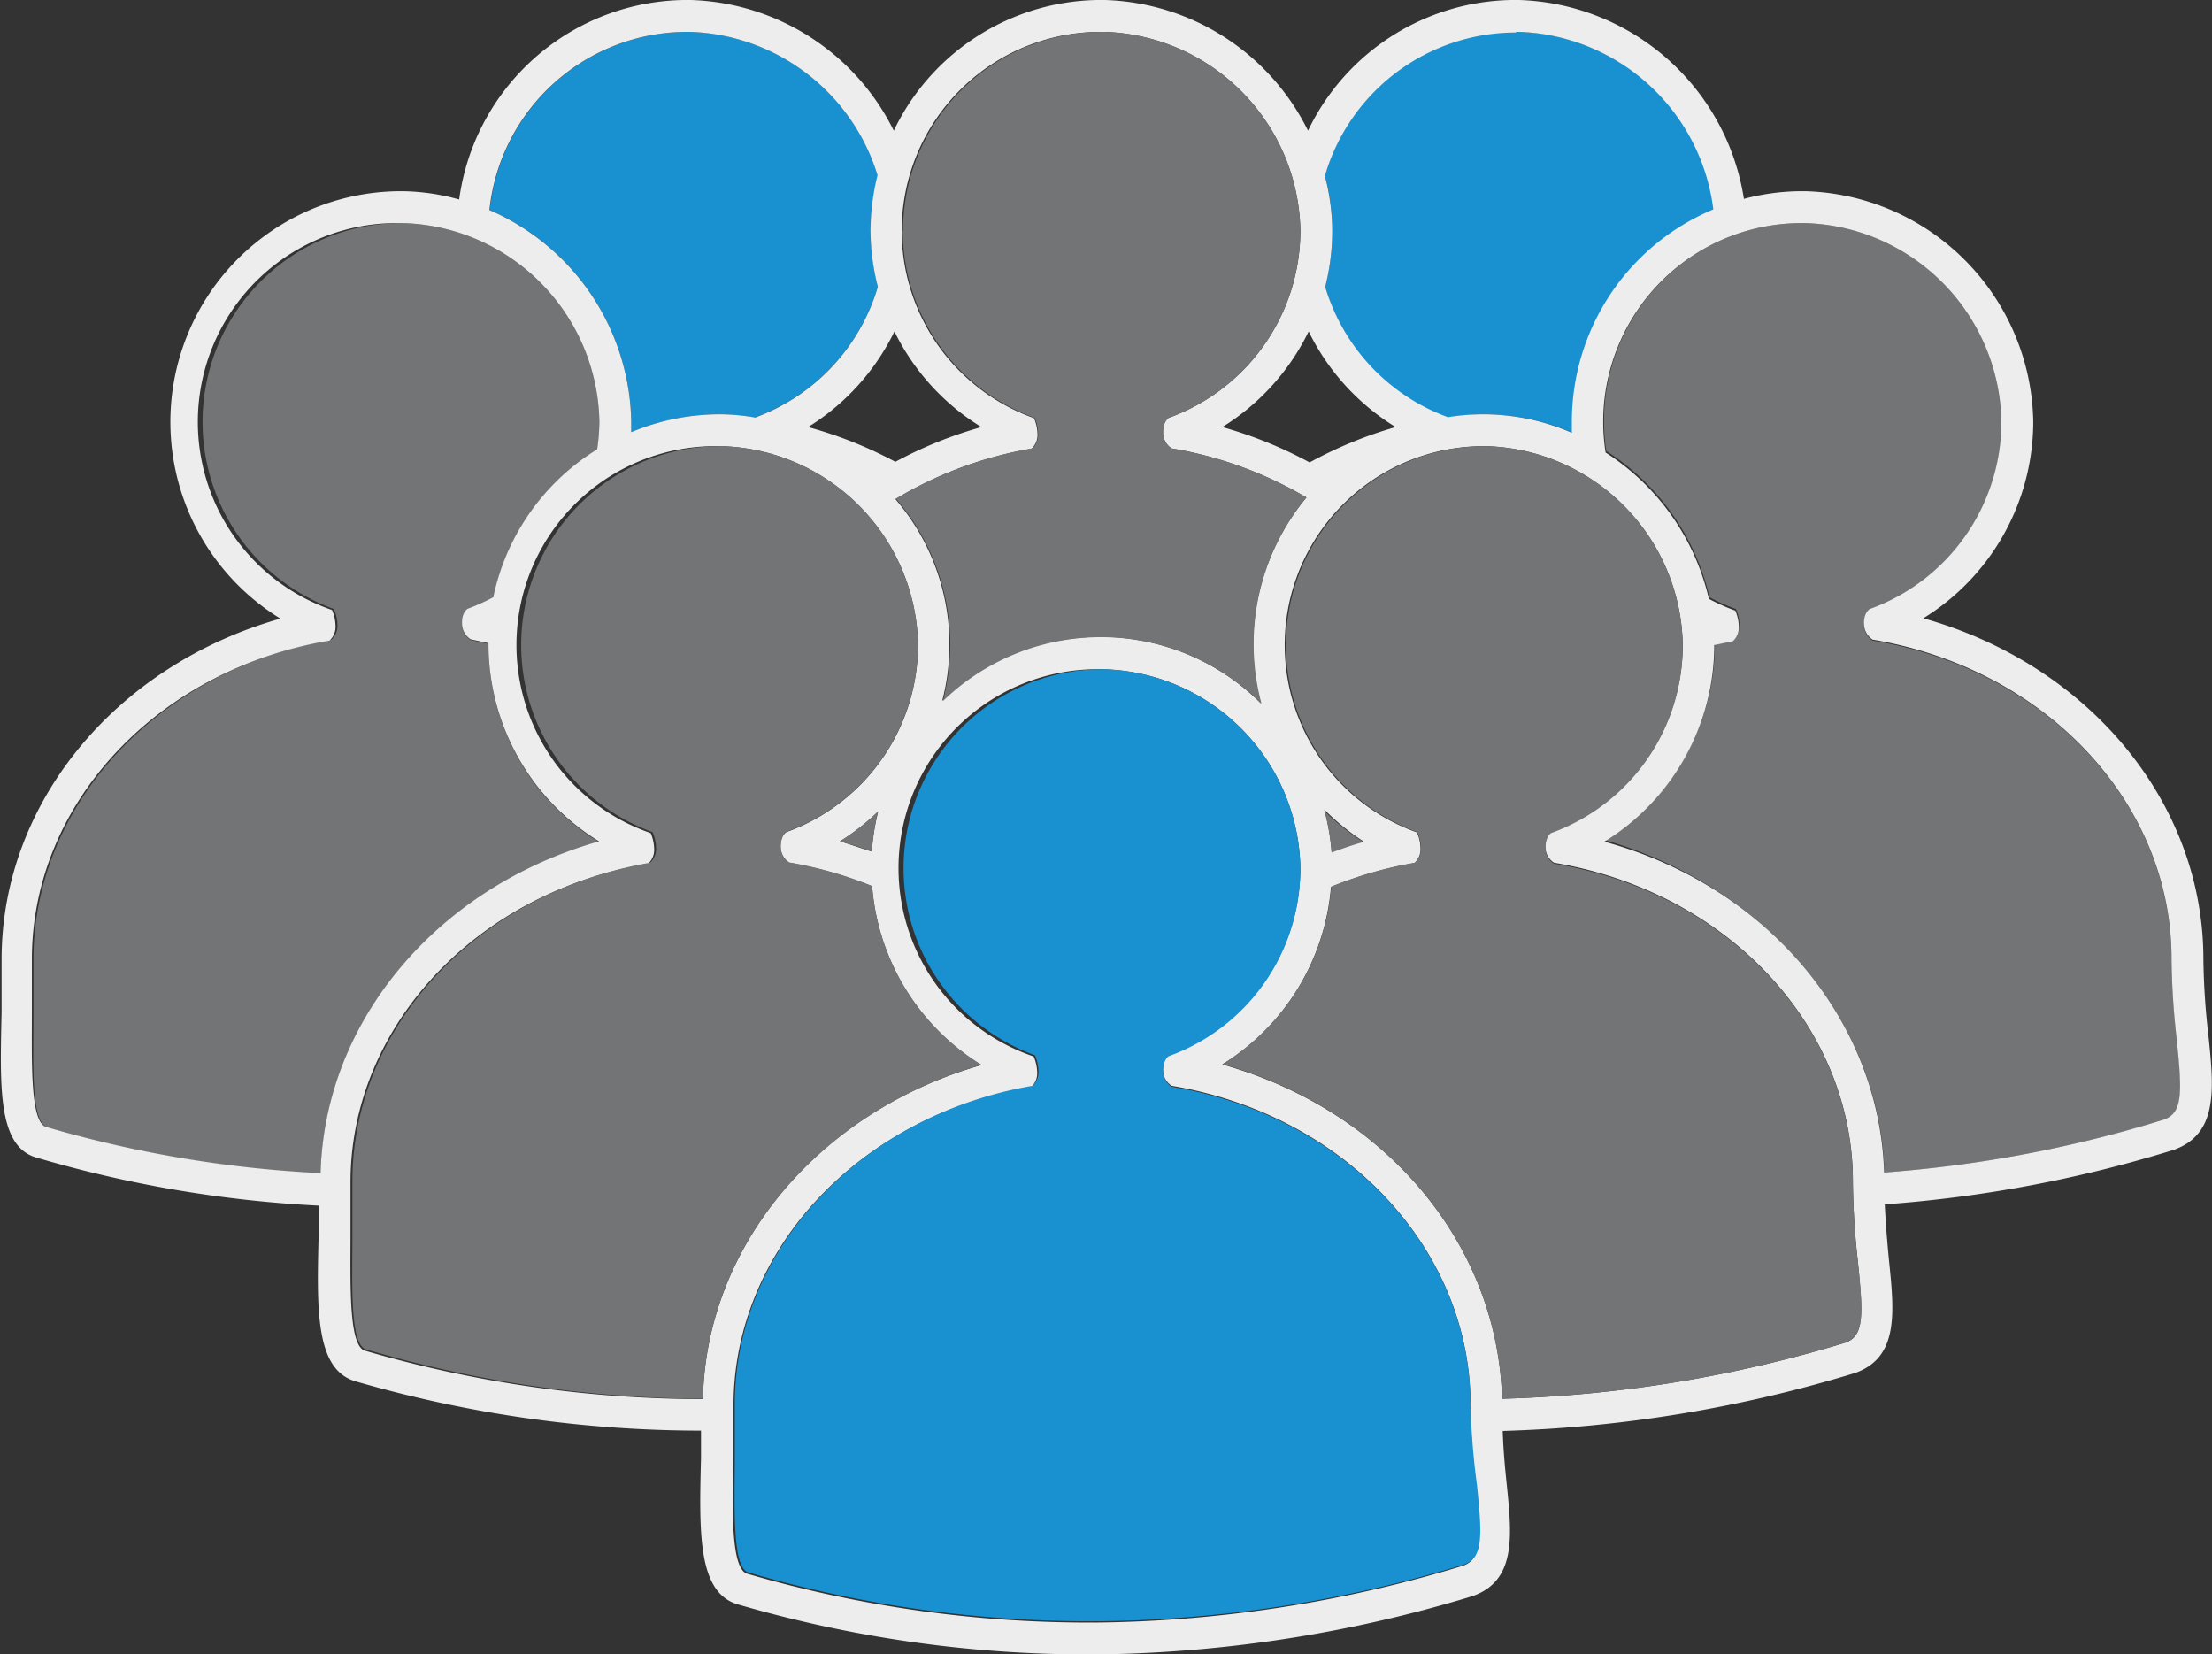
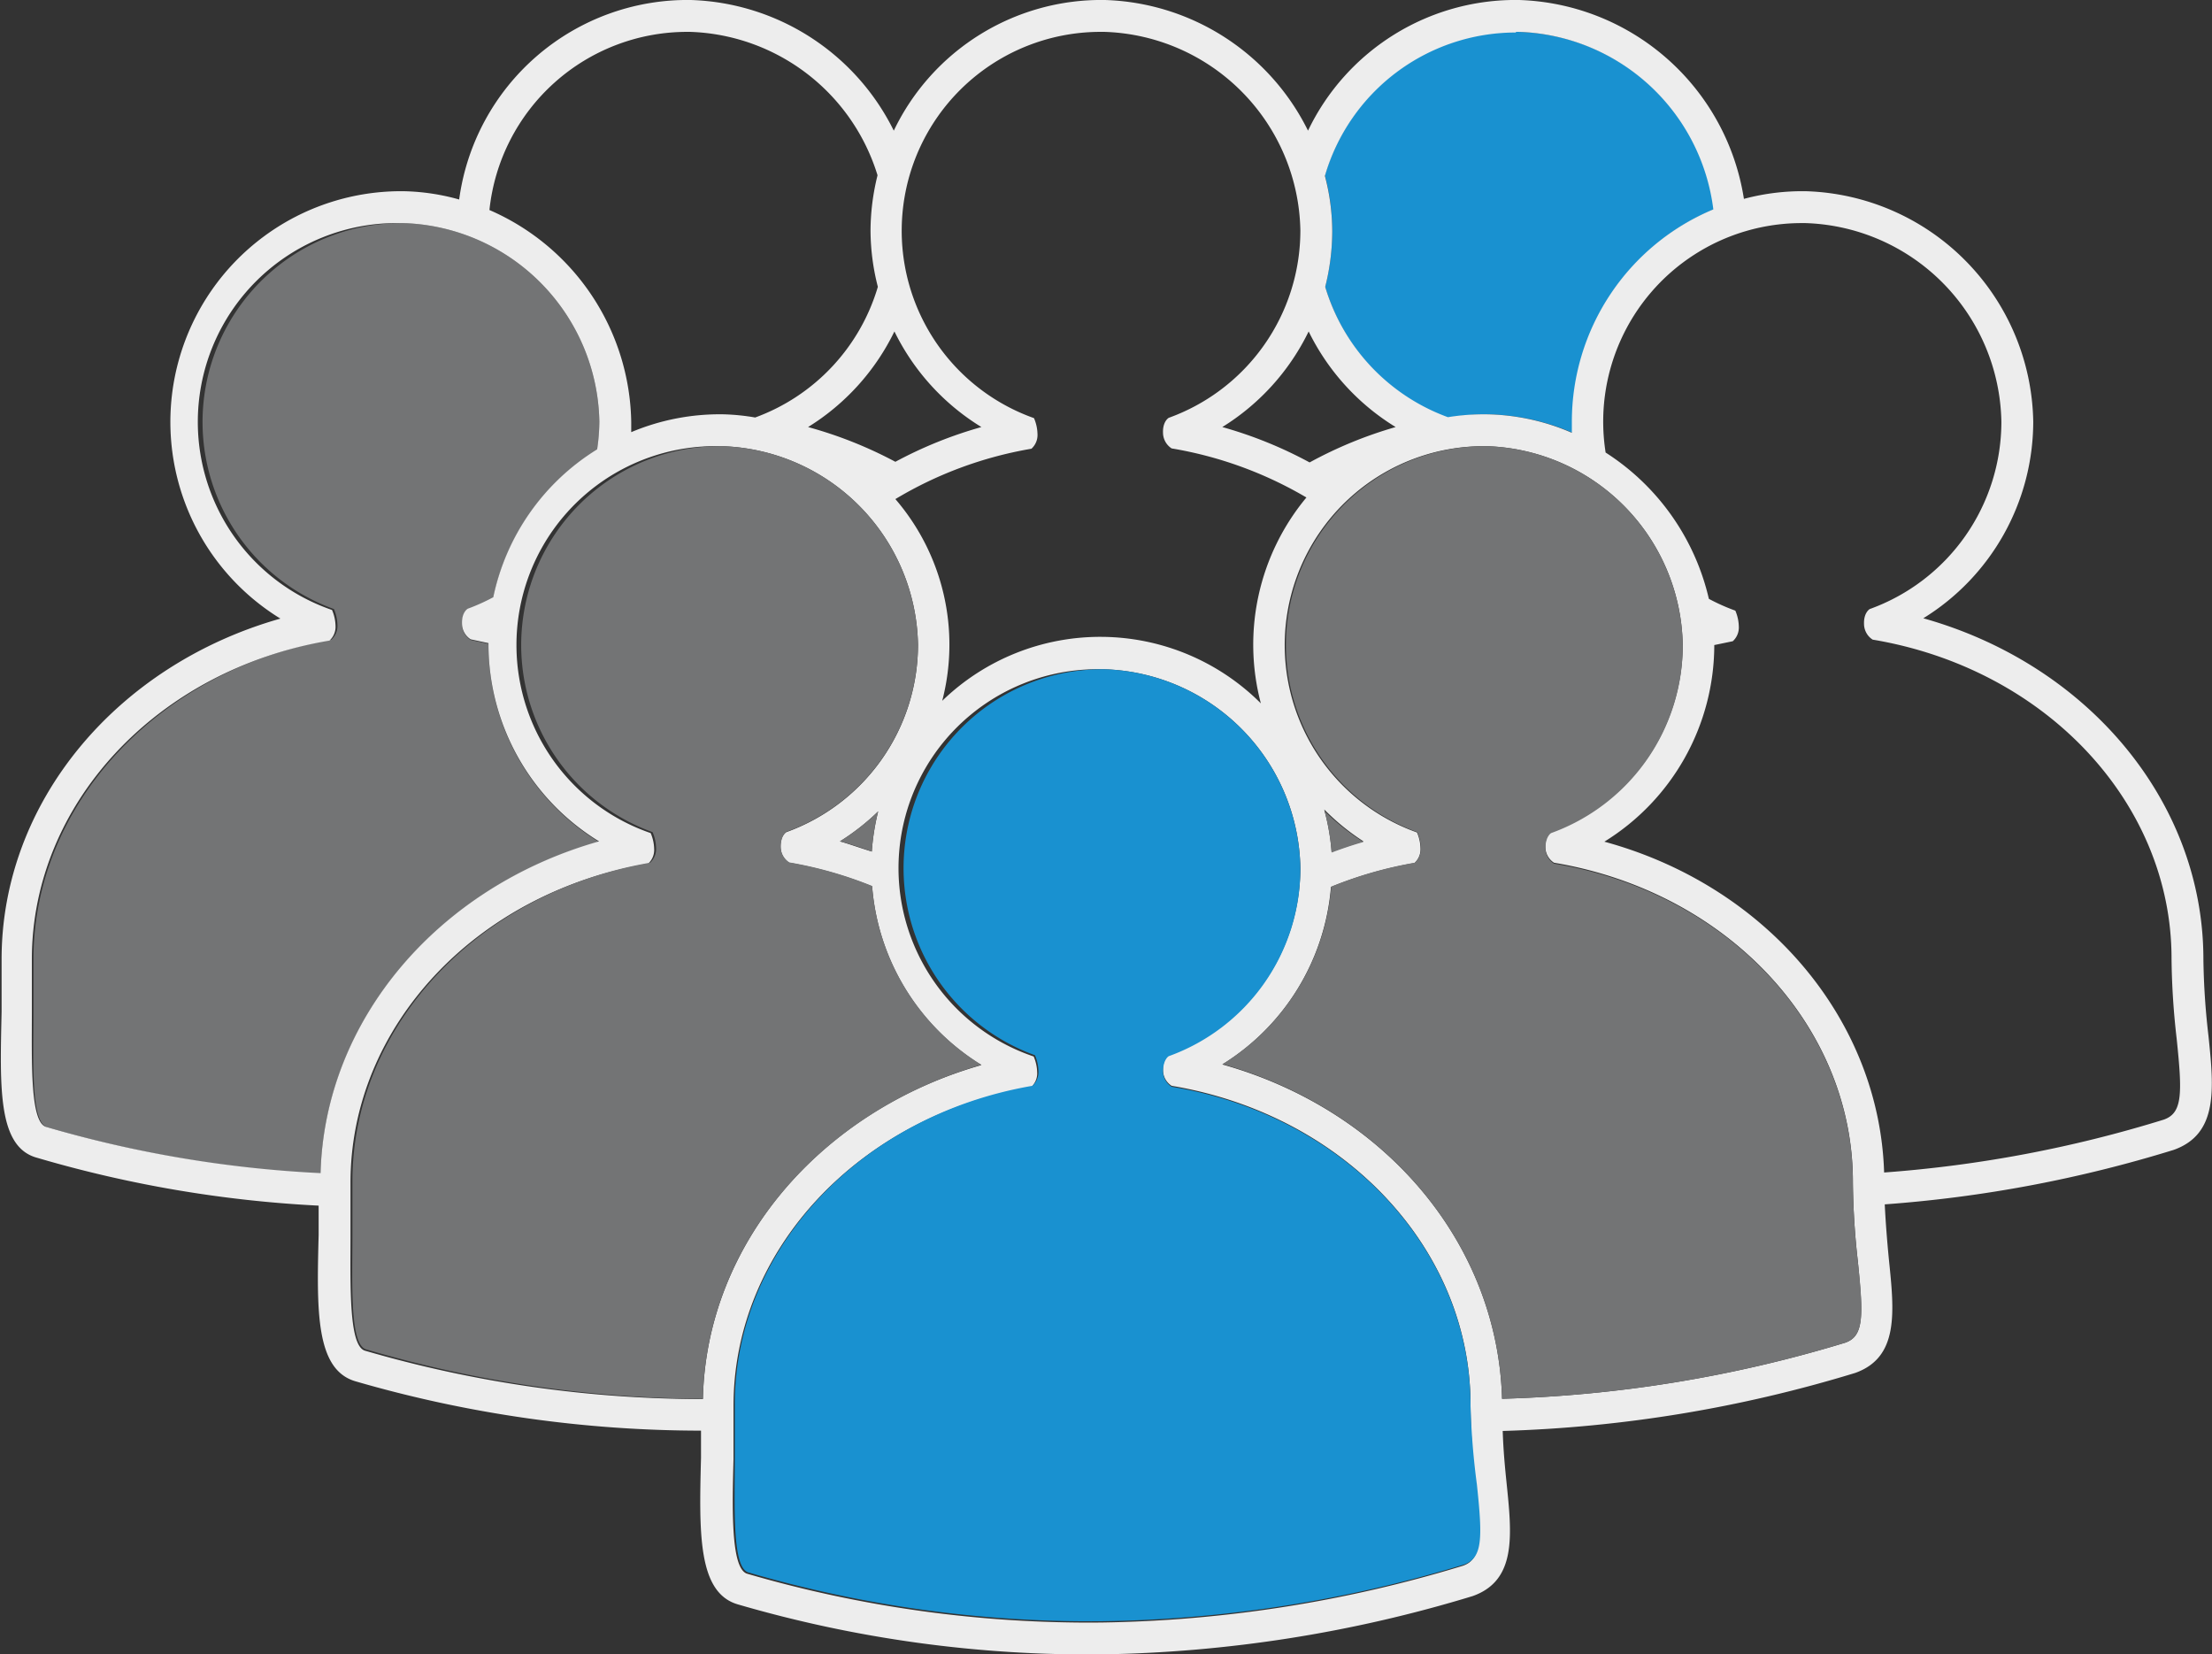
<svg xmlns="http://www.w3.org/2000/svg" viewBox="0 0 69.42 51.91">
  <rect x="0" y="0" width="69.42" height="51.91" fill="#333333" stroke="none" />
  <defs>
    <style>.cls-1{fill:none;}.cls-2{fill:#1991d0;}.cls-3{fill:#737475;}.cls-4{fill:#ededed;}</style>
  </defs>
  <g id="Layer_2" data-name="Layer 2">
    <g id="Layer_1-2" data-name="Layer 1">
      <path class="cls-1" d="M41.07,10.39a7.26,7.26,0,0,1-2.71,3,13.24,13.24,0,0,1,2.74,1.11,13.21,13.21,0,0,1,2.7-1.09A7.26,7.26,0,0,1,41.07,10.39Z" />
      <path class="cls-1" d="M28.07,10.39a7.26,7.26,0,0,1-2.71,3,13.24,13.24,0,0,1,2.74,1.11,13.21,13.21,0,0,1,2.7-1.09A7.26,7.26,0,0,1,28.07,10.39Z" />
-       <path class="cls-2" d="M19.81,13.23c0,.11,0,.22,0,.33A7.17,7.17,0,0,1,22.68,13a6.84,6.84,0,0,1,1,.1A6.25,6.25,0,0,0,27.55,9a7.17,7.17,0,0,1-.22-1.74,7.28,7.28,0,0,1,.22-1.74A6.37,6.37,0,0,0,21.67,1h-.09a6.24,6.24,0,0,0-6.21,5.59A7.38,7.38,0,0,1,19.81,13.23Z" />
      <path class="cls-3" d="M10.06,36.83c.13-4.81,3.68-9,8.74-10.41a7.26,7.26,0,0,1-3.47-6.17s0,0,0-.05l-.56-.12a.59.59,0,0,1-.27-.47c0-.39.18-.49.18-.49a6.2,6.2,0,0,0,.8-.36,7.18,7.18,0,0,1,3.26-4.64,6.17,6.17,0,0,0,.07-.87A6.35,6.35,0,0,0,12.67,7h-.09a6.24,6.24,0,0,0-2.1,12.11,1.33,1.33,0,0,1,.11.5.58.58,0,0,1-.19.46C5,21,1.05,25.22,1.05,30.1c0,.57,0,1.14,0,1.67,0,1.54-.09,3.45.43,3.6A37.06,37.06,0,0,0,10.06,36.83Z" />
      <path class="cls-2" d="M41.81,7.23A7.17,7.17,0,0,1,41.59,9a6.25,6.25,0,0,0,3.84,4.11A7.07,7.07,0,0,1,46.68,13a7,7,0,0,1,2.67.58c0-.11,0-.23,0-.34a7.22,7.22,0,0,1,4.44-6.67A6.36,6.36,0,0,0,47.67,1h-.09a6.24,6.24,0,0,0-6,4.5A6.89,6.89,0,0,1,41.81,7.23Z" />
-       <path class="cls-3" d="M68.15,30.1c0-4.9-3.95-9.11-9.38-10a.59.59,0,0,1-.27-.47c0-.39.18-.49.18-.49a6.25,6.25,0,0,0,4.13-5.88A6.35,6.35,0,0,0,56.67,7h-.09a6.21,6.21,0,0,0-6.17,7.15,7.44,7.44,0,0,1,3.24,4.59,6.21,6.21,0,0,0,.83.37,1.33,1.33,0,0,1,.11.5.58.58,0,0,1-.19.46l-.58.12v0a7.26,7.26,0,0,1-3.45,6.17C55.42,27.82,59,32,59.14,36.79a39.32,39.32,0,0,0,8.78-1.66c.58-.21.58-.82.4-2.51A23.66,23.66,0,0,1,68.15,30.1Z" />
      <path class="cls-4" d="M69.31,32.51a23,23,0,0,1-.16-2.41c0-4.94-3.62-9.25-8.79-10.7a7.26,7.26,0,0,0,3.45-6.17A7.36,7.36,0,0,0,56.68,6a7.11,7.11,0,0,0-1.95.24A7.38,7.38,0,0,0,47.68,0a7.22,7.22,0,0,0-6.63,4.1A7.36,7.36,0,0,0,34.68,0a7.22,7.22,0,0,0-6.63,4.1A7.36,7.36,0,0,0,21.68,0a7.23,7.23,0,0,0-7.27,6.26A6.89,6.89,0,0,0,12.68,6,7.24,7.24,0,0,0,8.8,19.41C3.65,20.87.05,25.18.05,30.1c0,.56,0,1.12,0,1.65C0,34.11-.08,36,1.17,36.33A38.08,38.08,0,0,0,10,37.83c0,.31,0,.63,0,.92-.06,2.36-.1,4.22,1.15,4.59A39,39,0,0,0,22,44.89c0,.29,0,.58,0,.86-.06,2.36-.1,4.22,1.15,4.59a39.22,39.22,0,0,0,11.4,1.57,42.06,42.06,0,0,0,11.67-1.83c1.38-.49,1.23-1.91,1.06-3.56-.05-.49-.1-1-.12-1.62a42,42,0,0,0,11.06-1.82c1.38-.49,1.23-1.91,1.06-3.56-.05-.52-.1-1.11-.13-1.73a40.63,40.63,0,0,0,9.07-1.71C69.62,35.58,69.48,34.16,69.31,32.51Zm-1.4,2.62a39.32,39.32,0,0,1-8.78,1.66c-.15-4.81-3.71-9-8.78-10.38a7.26,7.26,0,0,0,3.45-6.17v0l.58-.12a.58.58,0,0,0,.19-.46,1.33,1.33,0,0,0-.11-.5,6.21,6.21,0,0,1-.83-.37,7.44,7.44,0,0,0-3.24-4.59A6.23,6.23,0,0,1,56.57,7h.09a6.35,6.35,0,0,1,6.15,6.23,6.25,6.25,0,0,1-4.13,5.88s-.2.11-.18.49a.59.59,0,0,0,.27.47c5.44.91,9.38,5.13,9.38,10a23.66,23.66,0,0,0,.16,2.51C68.49,34.31,68.5,34.92,67.91,35.13Zm-9.6,4.49c.17,1.7.18,2.31-.4,2.51a40.79,40.79,0,0,1-10.77,1.76C47,39,43.46,34.83,38.36,33.4a7.25,7.25,0,0,0,3.41-5.57,12.55,12.55,0,0,1,2.62-.75.58.58,0,0,0,.19-.46,1.33,1.33,0,0,0-.11-.5A6.24,6.24,0,0,1,46.57,14h.09a6.35,6.35,0,0,1,6.15,6.23,6.25,6.25,0,0,1-4.13,5.88s-.2.11-.18.49a.59.59,0,0,0,.27.47c5.44.91,9.38,5.13,9.38,10A23.66,23.66,0,0,0,58.31,39.61Zm-12,7c.17,1.7.18,2.31-.4,2.51a40.82,40.82,0,0,1-11.34,1.78,38.23,38.23,0,0,1-11.12-1.53c-.52-.15-.47-2.07-.43-3.6,0-.54,0-1.1,0-1.67,0-4.88,3.93-9.09,9.34-10a.58.58,0,0,0,.19-.46,1.33,1.33,0,0,0-.11-.5A6.24,6.24,0,0,1,34.57,21h.09a6.35,6.35,0,0,1,6.15,6.23,6.25,6.25,0,0,1-4.13,5.88s-.2.11-.18.49a.59.59,0,0,0,.27.47c5.44.91,9.38,5.13,9.38,10A23.66,23.66,0,0,0,46.31,46.61ZM11,38.77c0-.54,0-1.1,0-1.67,0-4.88,3.93-9.09,9.34-10a.58.58,0,0,0,.19-.46,1.33,1.33,0,0,0-.11-.5A6.24,6.24,0,0,1,22.57,14h.09a6.35,6.35,0,0,1,6.15,6.23,6.25,6.25,0,0,1-4.13,5.88s-.2.11-.18.49a.59.59,0,0,0,.27.47,12.58,12.58,0,0,1,2.6.74,7.25,7.25,0,0,0,3.43,5.61c-5.07,1.44-8.64,5.64-8.74,10.48a38,38,0,0,1-10.61-1.52C10.94,42.22,11,40.31,11,38.77Zm-10-7c0-.54,0-1.1,0-1.67,0-4.88,3.93-9.09,9.34-10a.58.58,0,0,0,.19-.46,1.33,1.33,0,0,0-.11-.5A6.24,6.24,0,0,1,12.57,7h.09a6.35,6.35,0,0,1,6.15,6.23,6.17,6.17,0,0,1-.07.87,7.18,7.18,0,0,0-3.26,4.64,6.2,6.2,0,0,1-.8.36s-.2.11-.18.49a.59.59,0,0,0,.27.47l.56.12s0,0,0,.05a7.26,7.26,0,0,0,3.47,6.17c-5.05,1.43-8.61,5.6-8.74,10.41a37.06,37.06,0,0,1-8.61-1.45C.94,35.22,1,33.31,1,31.77ZM21.57,1h.09a6.37,6.37,0,0,1,5.88,4.5,7.28,7.28,0,0,0-.22,1.74A7.17,7.17,0,0,0,27.55,9,6.25,6.25,0,0,1,23.7,13.1a6.84,6.84,0,0,0-1-.1,7.17,7.17,0,0,0-2.89.56c0-.11,0-.22,0-.33a7.38,7.38,0,0,0-4.45-6.64A6.24,6.24,0,0,1,21.57,1Zm13,0h.09a6.35,6.35,0,0,1,6.15,6.23,6.25,6.25,0,0,1-4.13,5.88s-.2.11-.18.49a.59.59,0,0,0,.27.47A12.34,12.34,0,0,1,41,15.61a7.22,7.22,0,0,0-1.43,6.46,7.13,7.13,0,0,0-10-.08,7,7,0,0,0-1.47-6.33,12.3,12.3,0,0,1,4.27-1.58.58.58,0,0,0,.19-.46,1.33,1.33,0,0,0-.11-.5A6.24,6.24,0,0,1,34.57,1Zm13,0h.09a6.36,6.36,0,0,1,6.11,5.57,7.22,7.22,0,0,0-4.44,6.67c0,.12,0,.23,0,.34A7,7,0,0,0,46.68,13a7.07,7.07,0,0,0-1.24.09A6.25,6.25,0,0,1,41.59,9a7.17,7.17,0,0,0,.22-1.75,6.89,6.89,0,0,0-.23-1.73,6.24,6.24,0,0,1,6-4.5ZM25.36,13.4a7.26,7.26,0,0,0,2.71-3,7.26,7.26,0,0,0,2.73,3,13.21,13.21,0,0,0-2.7,1.09A13.24,13.24,0,0,0,25.36,13.4Zm1,13a7.22,7.22,0,0,0,1.2-.94,7.24,7.24,0,0,0-.2,1.26C27,26.61,26.7,26.5,26.36,26.4Zm15.2-1a7.23,7.23,0,0,0,1.23,1c-.34.1-.68.21-1,.33A6.92,6.92,0,0,0,41.57,25.45ZM41.1,14.51a13.24,13.24,0,0,0-2.74-1.11,7.26,7.26,0,0,0,2.71-3,7.26,7.26,0,0,0,2.73,3A13.21,13.21,0,0,0,41.1,14.51Z" />
      <path class="cls-3" d="M26.36,26.4c.34.09.67.2,1,.32a7.24,7.24,0,0,1,.2-1.26A7.22,7.22,0,0,1,26.36,26.4Z" />
-       <path class="cls-3" d="M28.33,7.24a6.25,6.25,0,0,0,4.14,5.87,1.33,1.33,0,0,1,.11.5.58.58,0,0,1-.19.46,12.3,12.3,0,0,0-4.27,1.58A7,7,0,0,1,29.59,22a7.13,7.13,0,0,1,10,.08A7.22,7.22,0,0,1,41,15.61a12.34,12.34,0,0,0-4.23-1.54.59.59,0,0,1-.27-.47c0-.39.18-.49.18-.49a6.25,6.25,0,0,0,4.13-5.88A6.35,6.35,0,0,0,34.67,1h-.09a6.24,6.24,0,0,0-6.24,6.24Z" />
      <path class="cls-3" d="M41.57,25.45a6.92,6.92,0,0,1,.22,1.3c.33-.12.67-.24,1-.33A7.23,7.23,0,0,1,41.57,25.45Z" />
      <path class="cls-3" d="M58.15,37.1c0-4.9-3.95-9.11-9.38-10a.59.59,0,0,1-.27-.47c0-.39.18-.49.18-.49a6.25,6.25,0,0,0,4.13-5.88A6.35,6.35,0,0,0,46.67,14h-.09a6.24,6.24,0,0,0-2.1,12.11,1.33,1.33,0,0,1,.11.5.58.58,0,0,1-.19.46,12.55,12.55,0,0,0-2.62.75,7.25,7.25,0,0,1-3.41,5.57C43.46,34.83,47,39,47.14,43.89a40.79,40.79,0,0,0,10.77-1.76c.58-.21.58-.82.4-2.51A23.66,23.66,0,0,1,58.15,37.1Z" />
      <path class="cls-3" d="M22.06,43.89c.1-4.84,3.67-9,8.74-10.48a7.25,7.25,0,0,1-3.43-5.61,12.58,12.58,0,0,0-2.6-.74.59.59,0,0,1-.27-.47c0-.39.18-.49.18-.49a6.25,6.25,0,0,0,4.13-5.88A6.35,6.35,0,0,0,22.67,14h-.09a6.24,6.24,0,0,0-2.1,12.11,1.33,1.33,0,0,1,.11.5.58.58,0,0,1-.19.46c-5.41.93-9.34,5.14-9.34,10,0,.57,0,1.14,0,1.67,0,1.54-.09,3.45.43,3.6A38,38,0,0,0,22.06,43.89Z" />
      <path class="cls-2" d="M46.15,44.1c0-4.9-3.95-9.11-9.38-10a.59.59,0,0,1-.27-.47c0-.39.18-.49.18-.49a6.25,6.25,0,0,0,4.13-5.88A6.35,6.35,0,0,0,34.67,21h-.09a6.24,6.24,0,0,0-2.1,12.11,1.33,1.33,0,0,1,.11.5.58.58,0,0,1-.19.46c-5.41.93-9.34,5.14-9.34,10,0,.57,0,1.14,0,1.67,0,1.54-.09,3.45.43,3.6a38.23,38.23,0,0,0,11.12,1.53,40.82,40.82,0,0,0,11.34-1.78c.58-.21.58-.82.4-2.51A23.66,23.66,0,0,1,46.15,44.1Z" />
    </g>
  </g>
</svg>